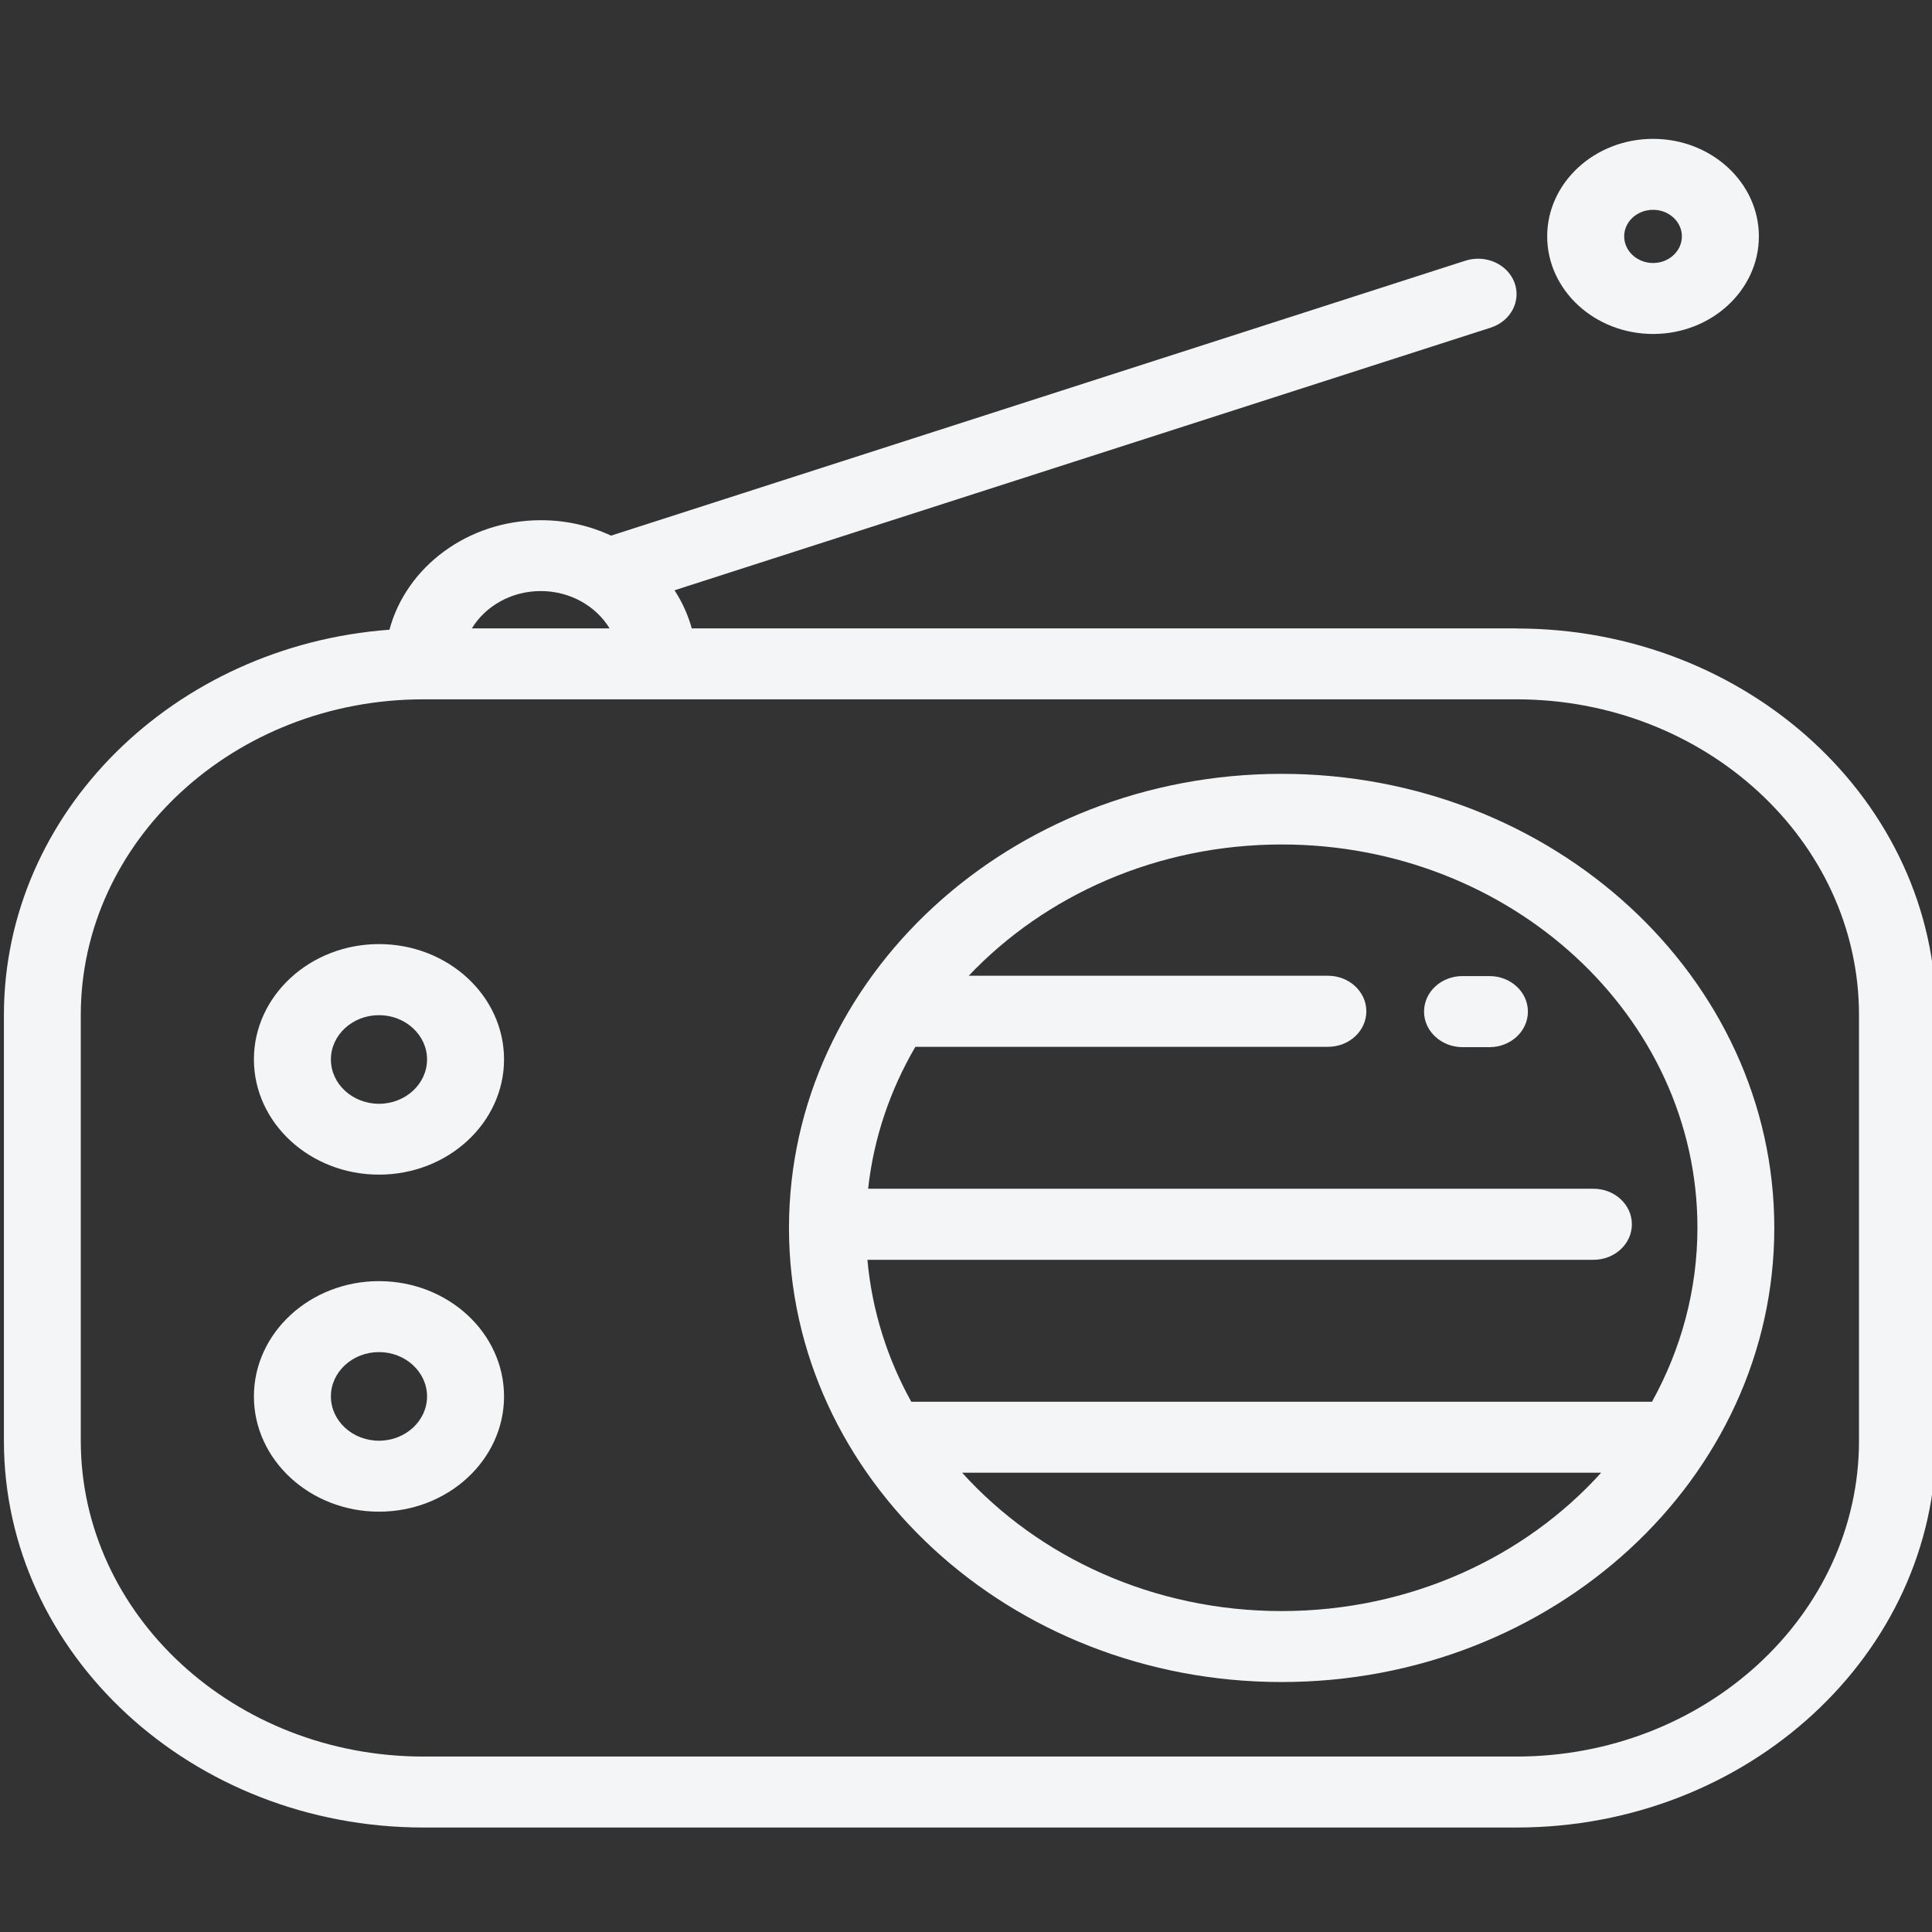
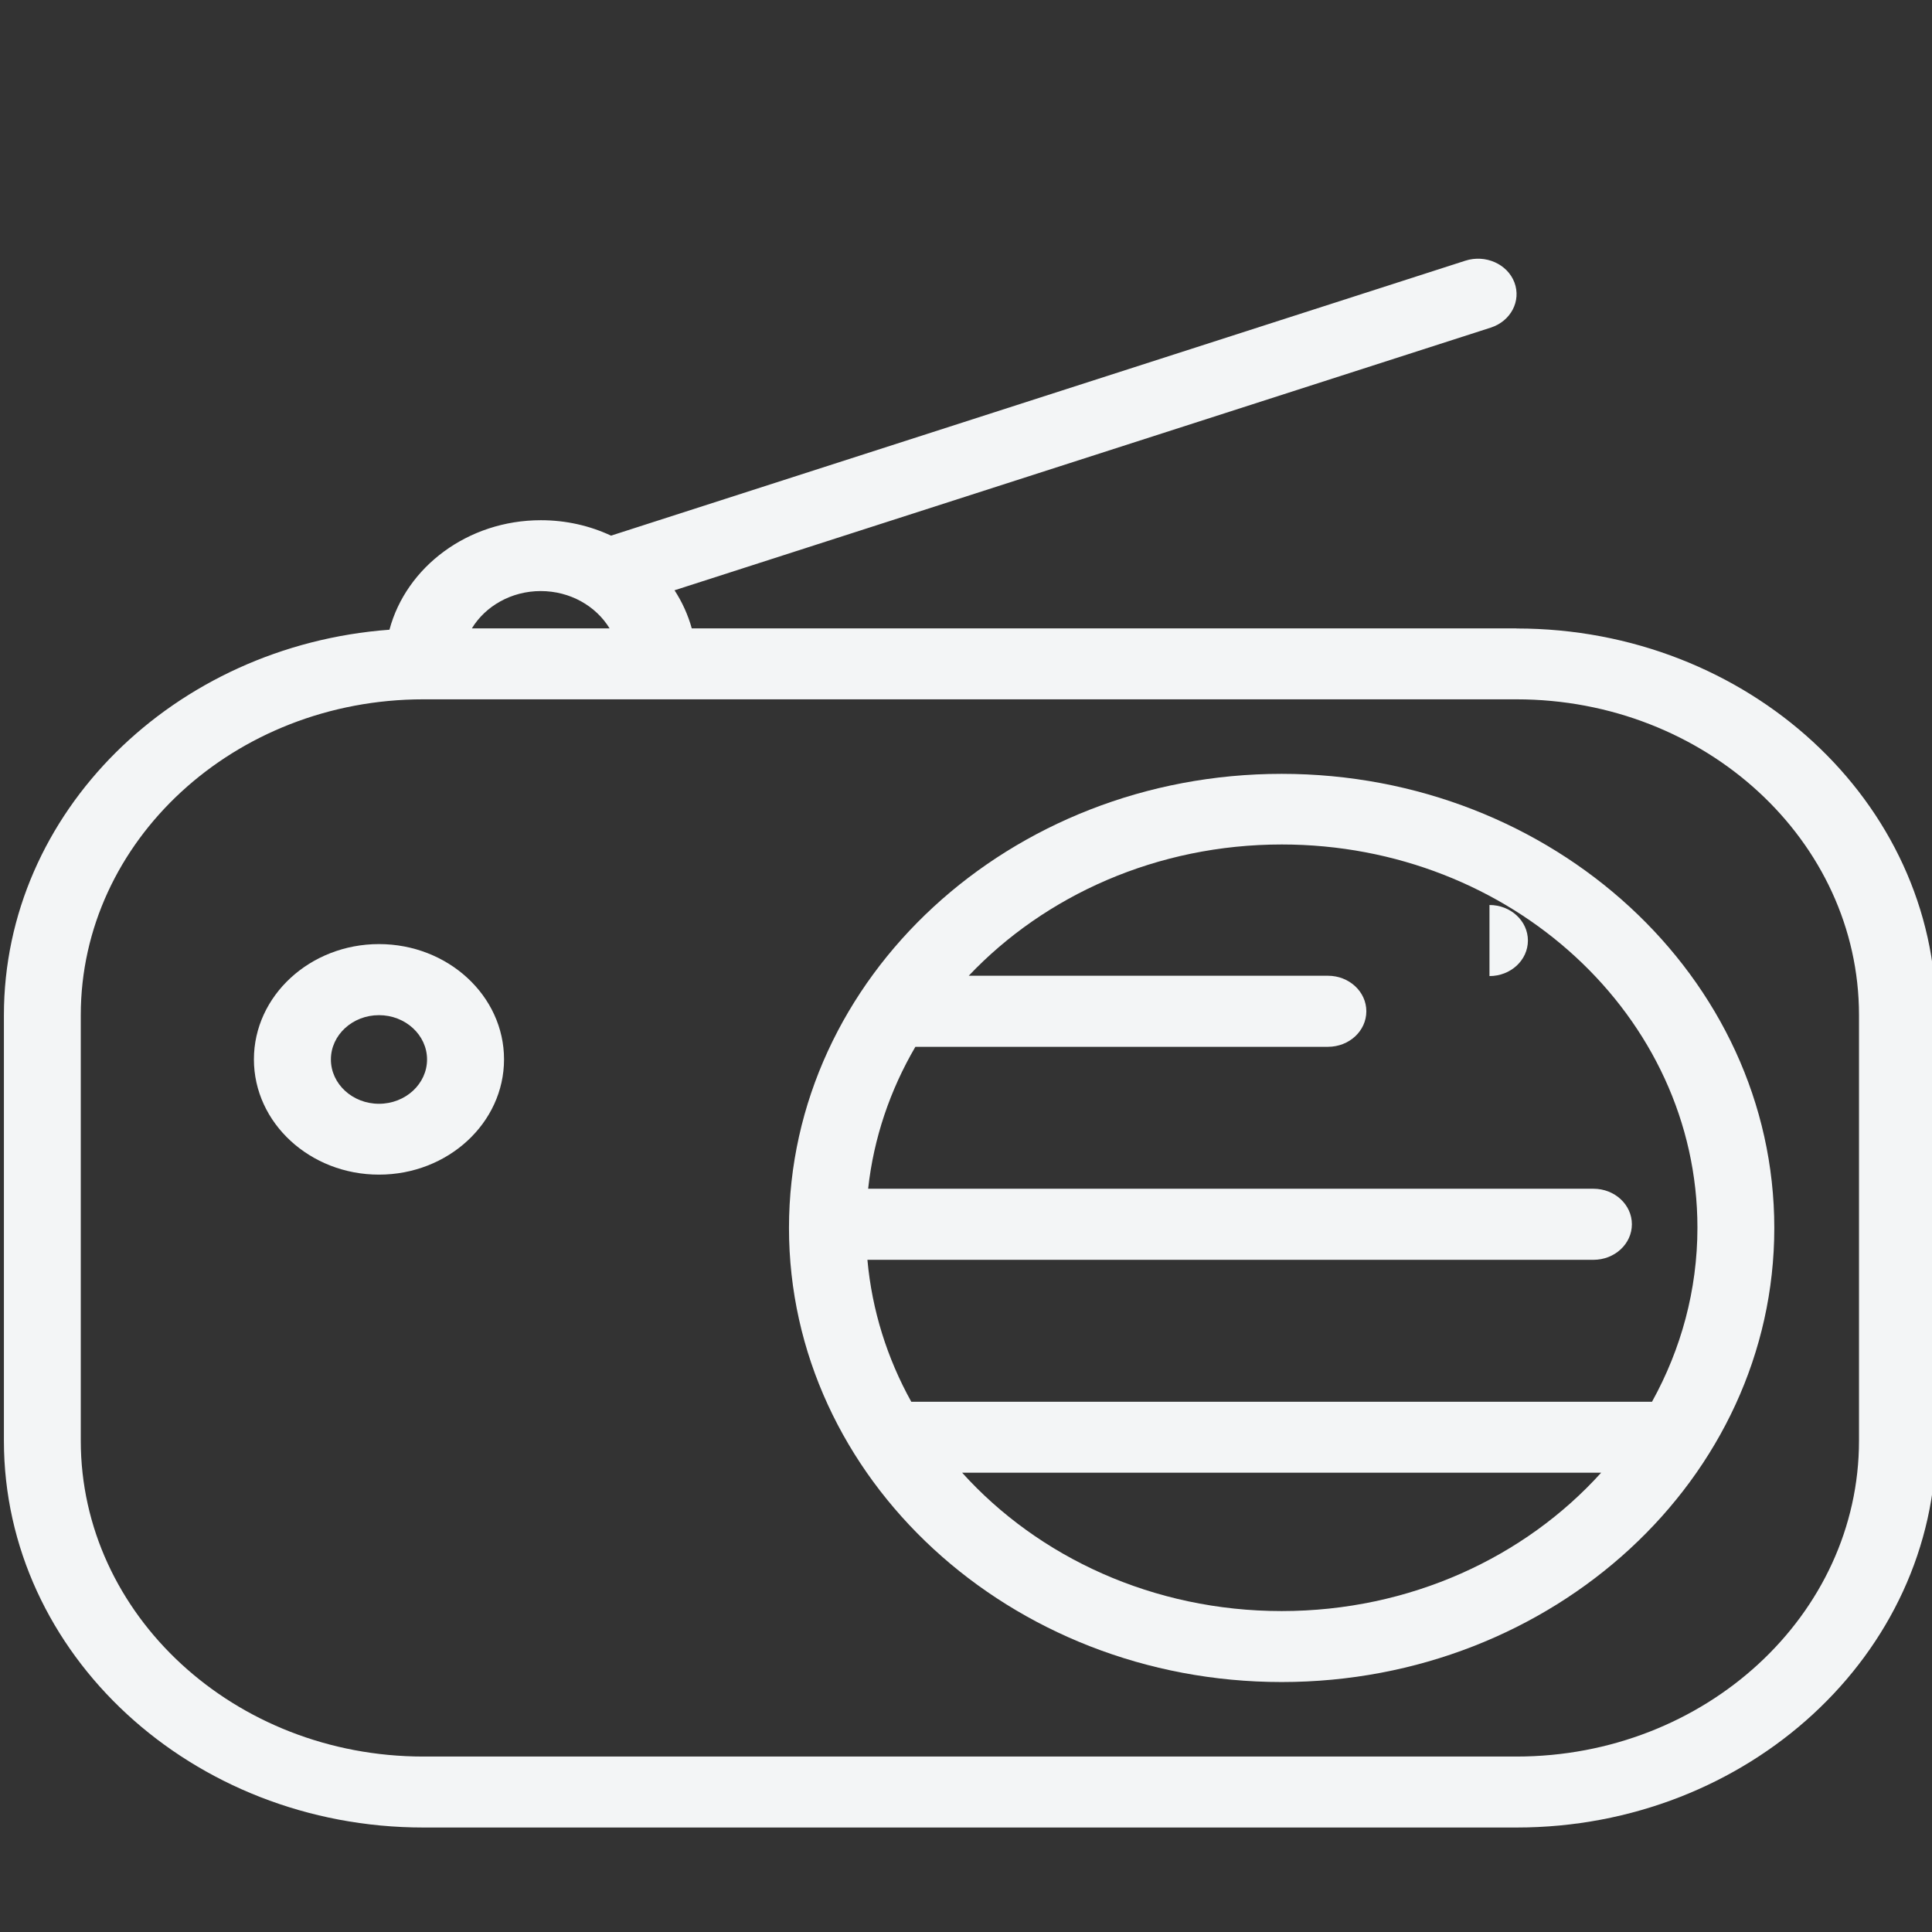
<svg xmlns="http://www.w3.org/2000/svg" xmlns:ns1="http://www.inkscape.org/namespaces/inkscape" xmlns:ns2="http://sodipodi.sourceforge.net/DTD/sodipodi-0.dtd" width="24" height="24" viewBox="0 0 6.35 6.35" version="1.1" id="svg1600" ns1:version="0.92.3 (2405546, 2018-03-11)" ns2:docname="icon-radio.svg">
  <rect x="0" y="0" width="6.35" height="6.35" fill="#333333" stroke="none" />
  <defs id="defs1594" />
  <ns2:namedview id="base" pagecolor="#ffffff" bordercolor="#666666" borderopacity="1.0" ns1:pageopacity="0.0" ns1:pageshadow="2" ns1:zoom="25.875" ns1:cx="12" ns1:cy="12" ns1:document-units="px" ns1:current-layer="layer1" showgrid="false" units="px" ns1:window-width="1600" ns1:window-height="841" ns1:window-x="-4" ns1:window-y="-4" ns1:window-maximized="1" />
  <g ns1:label="Layer 1" ns1:groupmode="layer" id="layer1" transform="translate(0,-290.65)">
    <g transform="matrix(0.396,0,0,-0.365,-99.022,730.443)" id="g1167">
      <g id="g1169">
        <g id="g1171">
          <g id="g1173">
            <path d="m 262.642,1199.254 h -6.845 c -0.031,0.122 -0.08,0.238 -0.143,0.343 l 6.774,2.365 c 0.167,0.058 0.255,0.24 0.197,0.407 -0.058,0.166 -0.24,0.254 -0.407,0.196 l -7.091,-2.476 c -0.175,0.089 -0.373,0.139 -0.582,0.139 -0.607,0 -1.118,-0.421 -1.257,-0.986 -1.789,-0.144 -3.2,-1.646 -3.2,-3.471 v -3.833 c 0,-1.92 1.562,-3.482 3.482,-3.482 h 9.073 c 1.92,0 3.482,1.562 3.482,3.482 v 3.833 c 0,1.92 -1.562,3.482 -3.482,3.482 z m -8.099,0.336 c 0.245,0 0.459,-0.135 0.572,-0.336 h -1.143 c 0.112,0.2 0.327,0.336 0.572,0.336 z m 10.942,-7.651 c 0,-1.568 -1.276,-2.844 -2.843,-2.844 h -9.073 c -1.568,0 -2.843,1.276 -2.843,2.844 v 3.833 c 0,1.568 1.276,2.843 2.843,2.843 h 9.073 c 1.568,0 2.843,-1.275 2.843,-2.843 z" style="fill:#f3f5f6;fill-opacity:1;fill-rule:nonzero;stroke:none" id="path1175" ns1:connector-curvature="0" />
            <path d="m 260.693,1197.944 c -2.255,0 -4.089,-1.834 -4.089,-4.089 0,-2.255 1.834,-4.089 4.089,-4.089 2.255,0 4.089,1.834 4.089,4.089 0,2.255 -1.835,4.089 -4.089,4.089 z m 0,-7.539 c -1.065,0 -2.019,0.485 -2.652,1.246 h 5.304 c -0.633,-0.761 -1.587,-1.246 -2.652,-1.246 z m 3.074,1.885 h -6.148 c -0.199,0.389 -0.326,0.821 -0.364,1.278 h 6.026 c 0.176,0 0.319,0.143 0.319,0.32 0,0.177 -0.143,0.32 -0.319,0.32 h -6.02 c 0.046,0.458 0.183,0.89 0.392,1.278 h 3.424 c 0.177,0 0.319,0.143 0.319,0.32 0,0.177 -0.143,0.32 -0.319,0.32 h -2.981 c 0.633,0.724 1.563,1.182 2.598,1.182 1.902,0 3.45,-1.548 3.45,-3.45 0,-0.563 -0.136,-1.095 -0.376,-1.566" style="fill:#f3f5f6;fill-opacity:1;fill-rule:nonzero;stroke:none" id="path1177" ns1:connector-curvature="0" />
-             <path d="m 262.418,1196.123 h -0.224 c -0.177,0 -0.319,-0.143 -0.319,-0.32 0,-0.176 0.143,-0.32 0.319,-0.32 h 0.224 c 0.176,0 0.319,0.143 0.319,0.32 0,0.177 -0.143,0.32 -0.319,0.32" style="fill:#f3f5f6;fill-opacity:1;fill-rule:nonzero;stroke:none" id="path1179" ns1:connector-curvature="0" />
+             <path d="m 262.418,1196.123 h -0.224 h 0.224 c 0.176,0 0.319,0.143 0.319,0.32 0,0.177 -0.143,0.32 -0.319,0.32" style="fill:#f3f5f6;fill-opacity:1;fill-rule:nonzero;stroke:none" id="path1179" ns1:connector-curvature="0" />
            <path d="m 253.201,1196.411 c -0.572,0 -1.038,-0.466 -1.038,-1.038 0,-0.573 0.466,-1.038 1.038,-1.038 0.573,0 1.038,0.466 1.038,1.038 0,0.573 -0.466,1.038 -1.038,1.038 z m 0,-1.438 c -0.22,0 -0.399,0.179 -0.399,0.399 0,0.22 0.179,0.399 0.399,0.399 0.22,0 0.399,-0.179 0.399,-0.399 0,-0.22 -0.179,-0.399 -0.399,-0.399" style="fill:#f3f5f6;fill-opacity:1;fill-rule:nonzero;stroke:none" id="path1181" ns1:connector-curvature="0" />
-             <path d="m 253.201,1193.376 c -0.572,0 -1.038,-0.466 -1.038,-1.038 0,-0.572 0.466,-1.038 1.038,-1.038 0.573,0 1.038,0.466 1.038,1.038 0,0.573 -0.466,1.038 -1.038,1.038 z m 0,-1.437 c -0.22,0 -0.399,0.179 -0.399,0.399 0,0.22 0.179,0.399 0.399,0.399 0.22,0 0.399,-0.179 0.399,-0.399 0,-0.22 -0.179,-0.399 -0.399,-0.399" style="fill:#f3f5f6;fill-opacity:1;fill-rule:nonzero;stroke:none" id="path1183" ns1:connector-curvature="0" />
-             <path d="m 263.776,1201.905 c 0.484,0 0.878,0.394 0.878,0.879 0,0.484 -0.394,0.878 -0.878,0.878 -0.484,0 -0.879,-0.394 -0.879,-0.878 0,-0.484 0.394,-0.879 0.879,-0.879 z m 0,1.118 c 0.132,0 0.239,-0.107 0.239,-0.239 0,-0.132 -0.107,-0.24 -0.239,-0.24 -0.132,0 -0.24,0.108 -0.24,0.24 0,0.132 0.107,0.239 0.24,0.239" style="fill:#f3f5f6;fill-opacity:1;fill-rule:nonzero;stroke:none" id="path1185" ns1:connector-curvature="0" />
          </g>
        </g>
      </g>
      <g id="g1187" />
      <g id="g1189" />
      <g id="g1191" />
      <g id="g1193" />
      <g id="g1195" />
      <g id="g1197" />
      <g id="g1199" />
      <g id="g1201" />
      <g id="g1203" />
      <g id="g1205" />
      <g id="g1207" />
      <g id="g1209" />
      <g id="g1211" />
      <g id="g1213" />
      <g id="g1215" />
    </g>
  </g>
</svg>